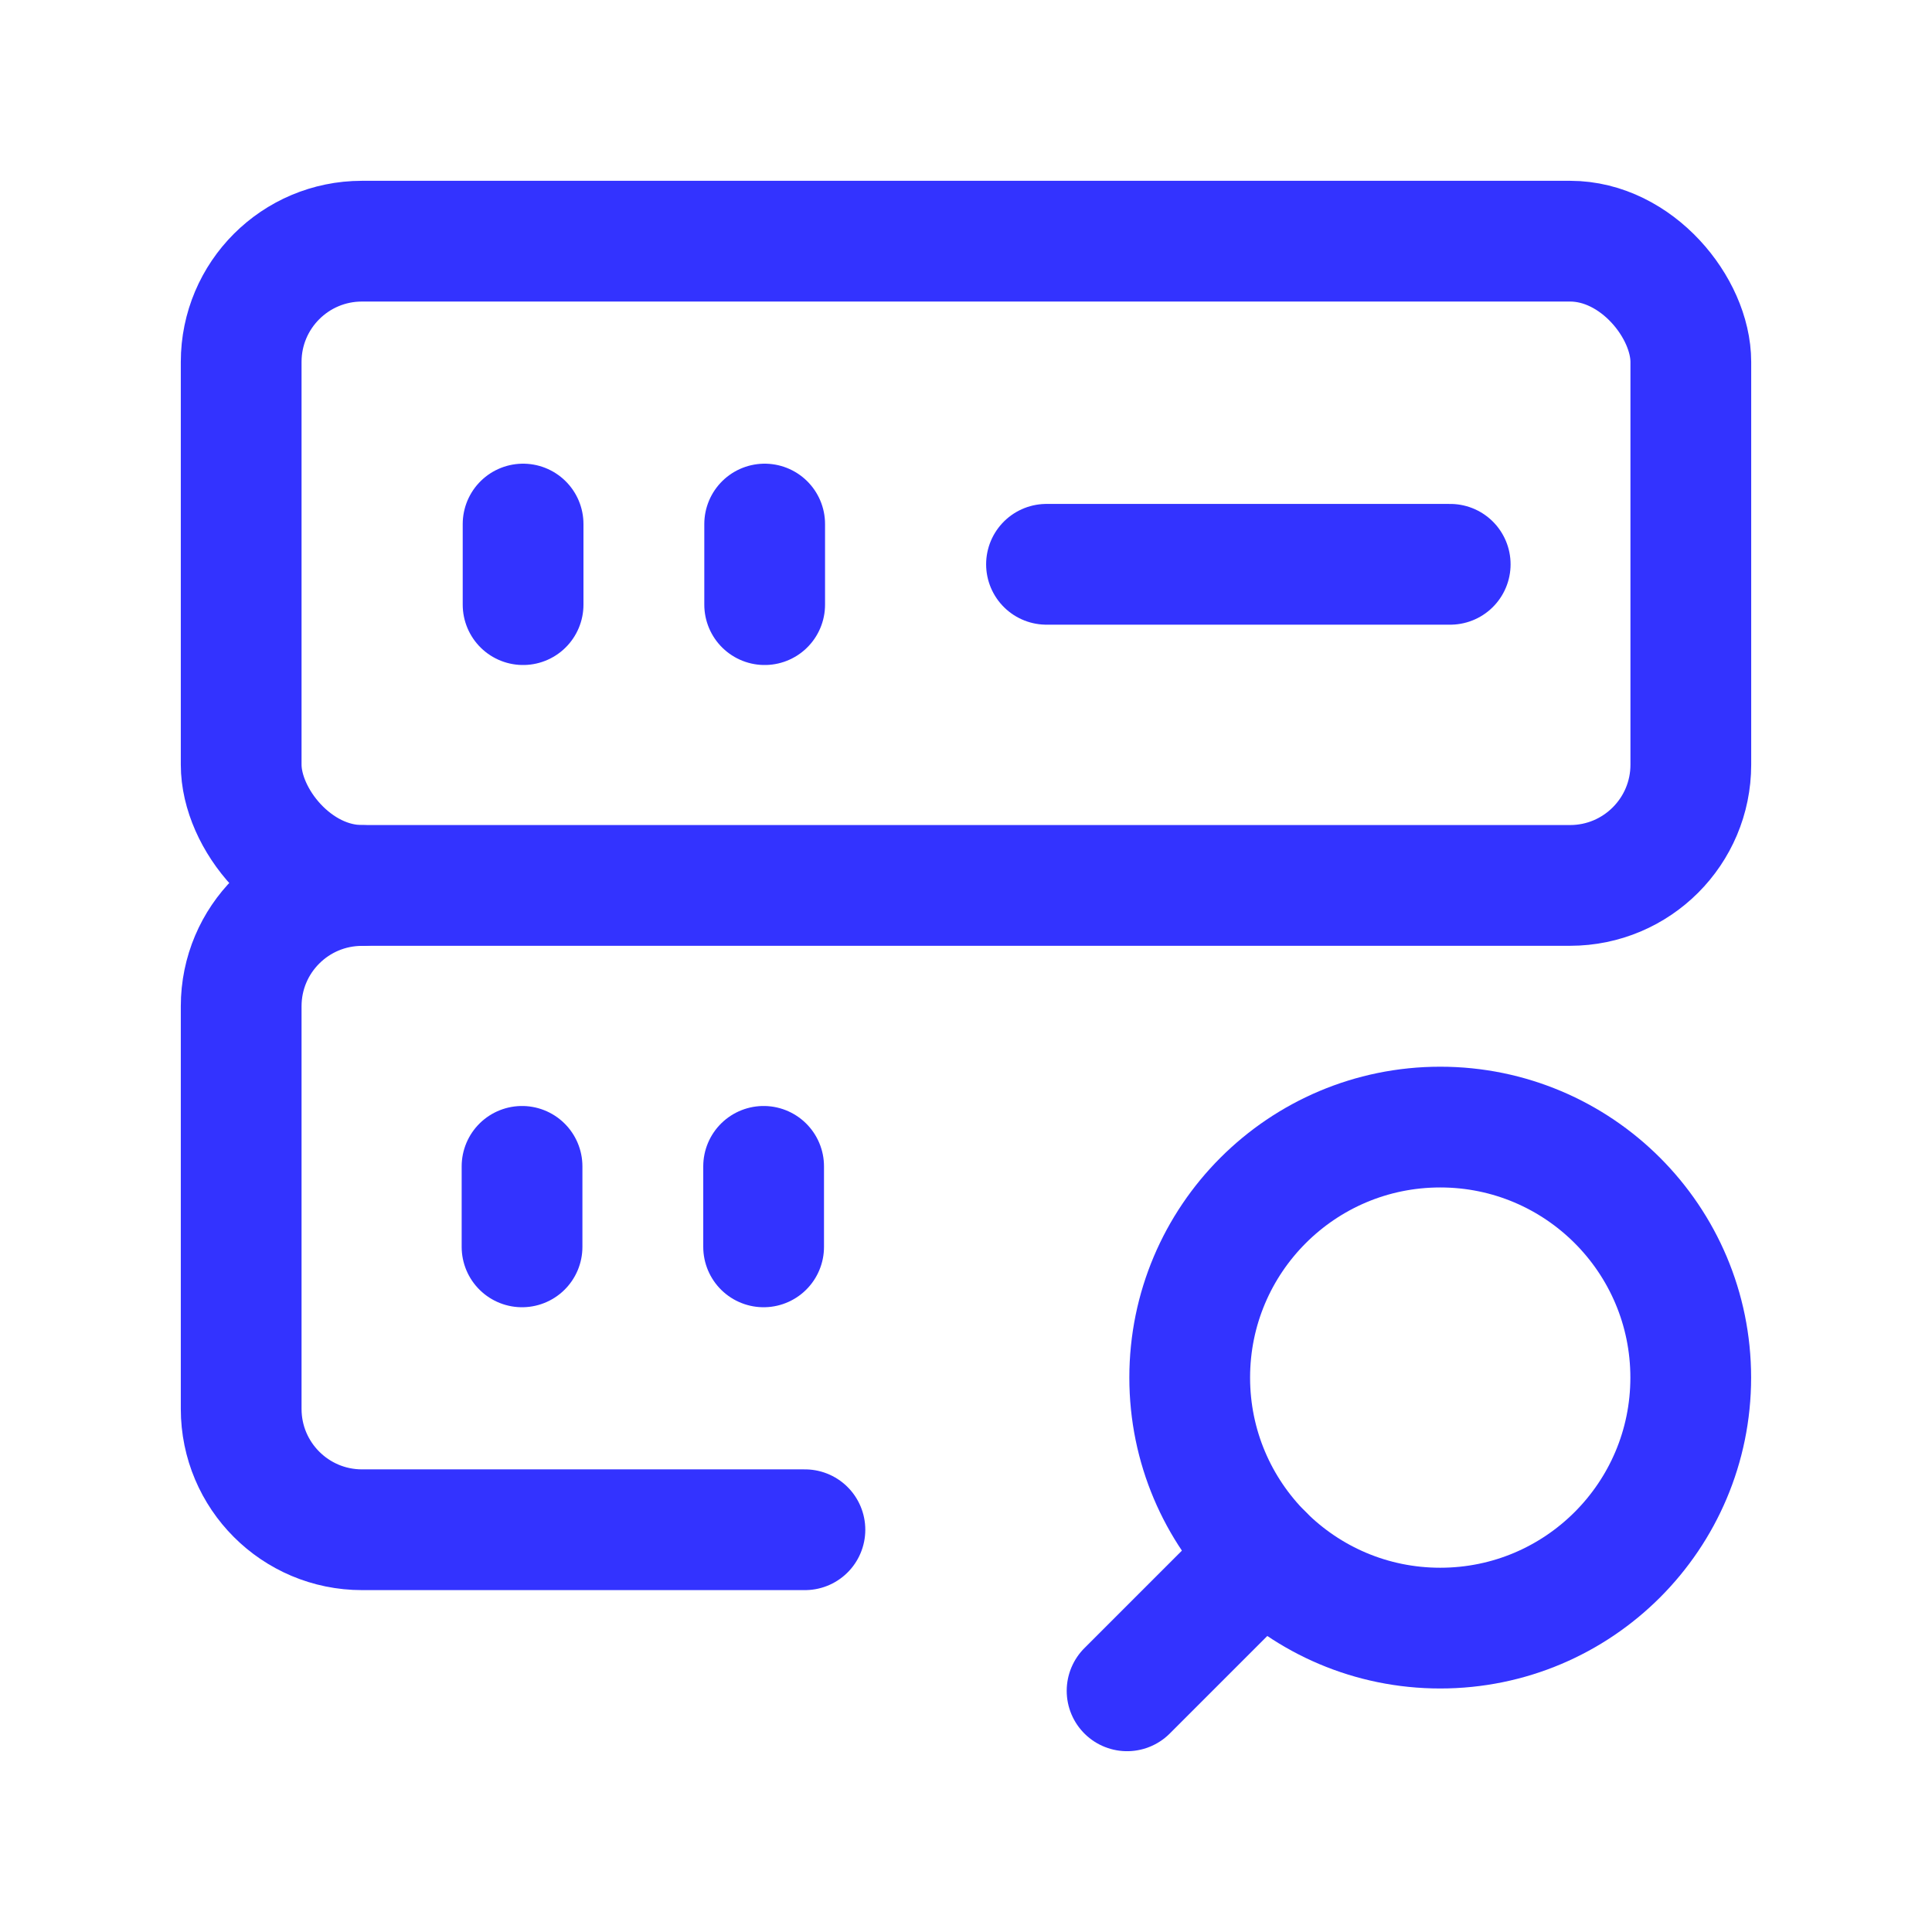
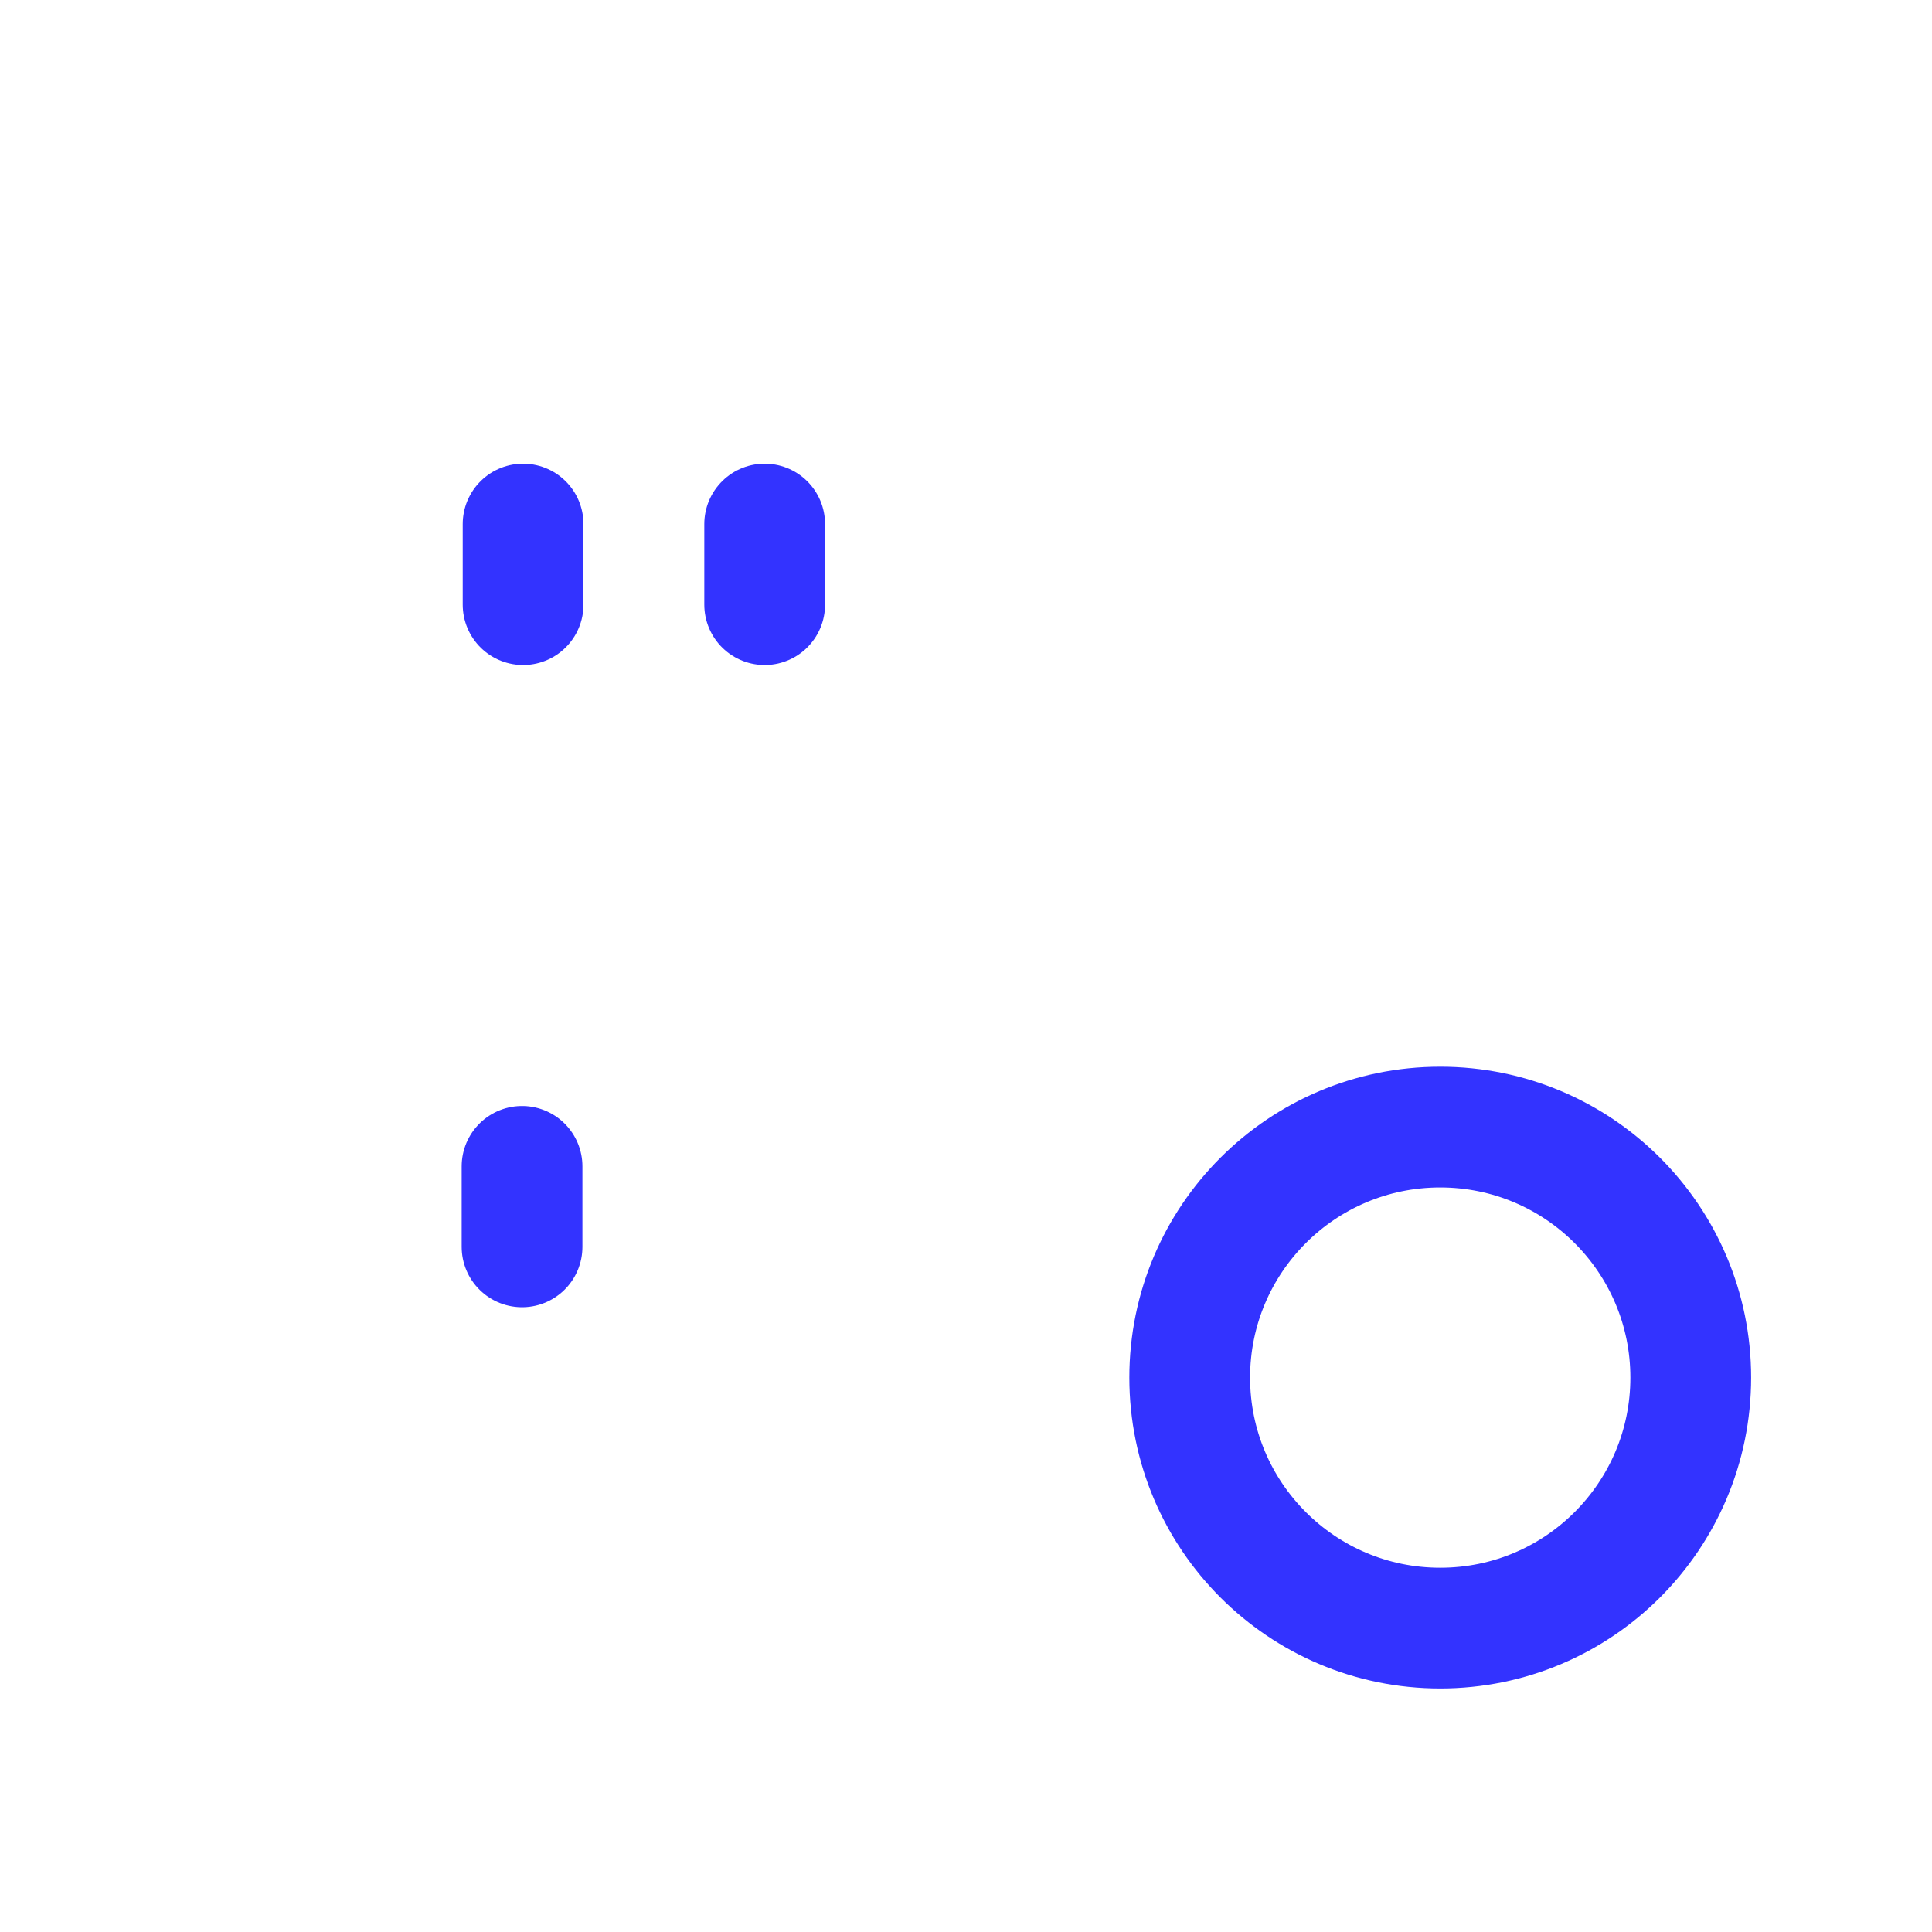
<svg xmlns="http://www.w3.org/2000/svg" width="24" height="24" viewBox="0 0 24 24" fill="none">
  <path d="M6.485 14.489V15.489" stroke="#3333FF" stroke-width="1.5" stroke-linecap="round" stroke-linejoin="round" />
-   <path d="M9.486 14.489V15.489" stroke="#3333FF" stroke-width="1.5" stroke-linecap="round" stroke-linejoin="round" />
-   <path d="M13 7.01H18.015" stroke="#3333FF" stroke-width="1.5" stroke-linecap="round" stroke-linejoin="round" />
  <path d="M6.498 6.51V7.511" stroke="#3333FF" stroke-width="1.5" stroke-linecap="round" stroke-linejoin="round" />
  <path d="M9.499 6.51V7.511" stroke="#3333FF" stroke-width="1.5" stroke-linecap="round" stroke-linejoin="round" />
-   <rect x="2.996" y="2.996" width="18.008" height="8.003" rx="1.5" stroke="#3333FF" stroke-width="1.5" stroke-linecap="round" stroke-linejoin="round" />
-   <path d="M9.999 19.003H4.497C3.668 19.003 2.996 18.331 2.996 17.502V12.5C2.996 11.671 3.668 11 4.497 11" stroke="#3333FF" stroke-width="1.5" stroke-linecap="round" stroke-linejoin="round" />
  <circle cx="17.891" cy="17.113" r="3.112" stroke="#3333FF" stroke-width="1.5" stroke-linecap="round" stroke-linejoin="round" />
-   <path d="M14.001 21.004L15.691 19.314" stroke="#3333FF" stroke-width="1.5" stroke-linecap="round" stroke-linejoin="round" />
</svg>